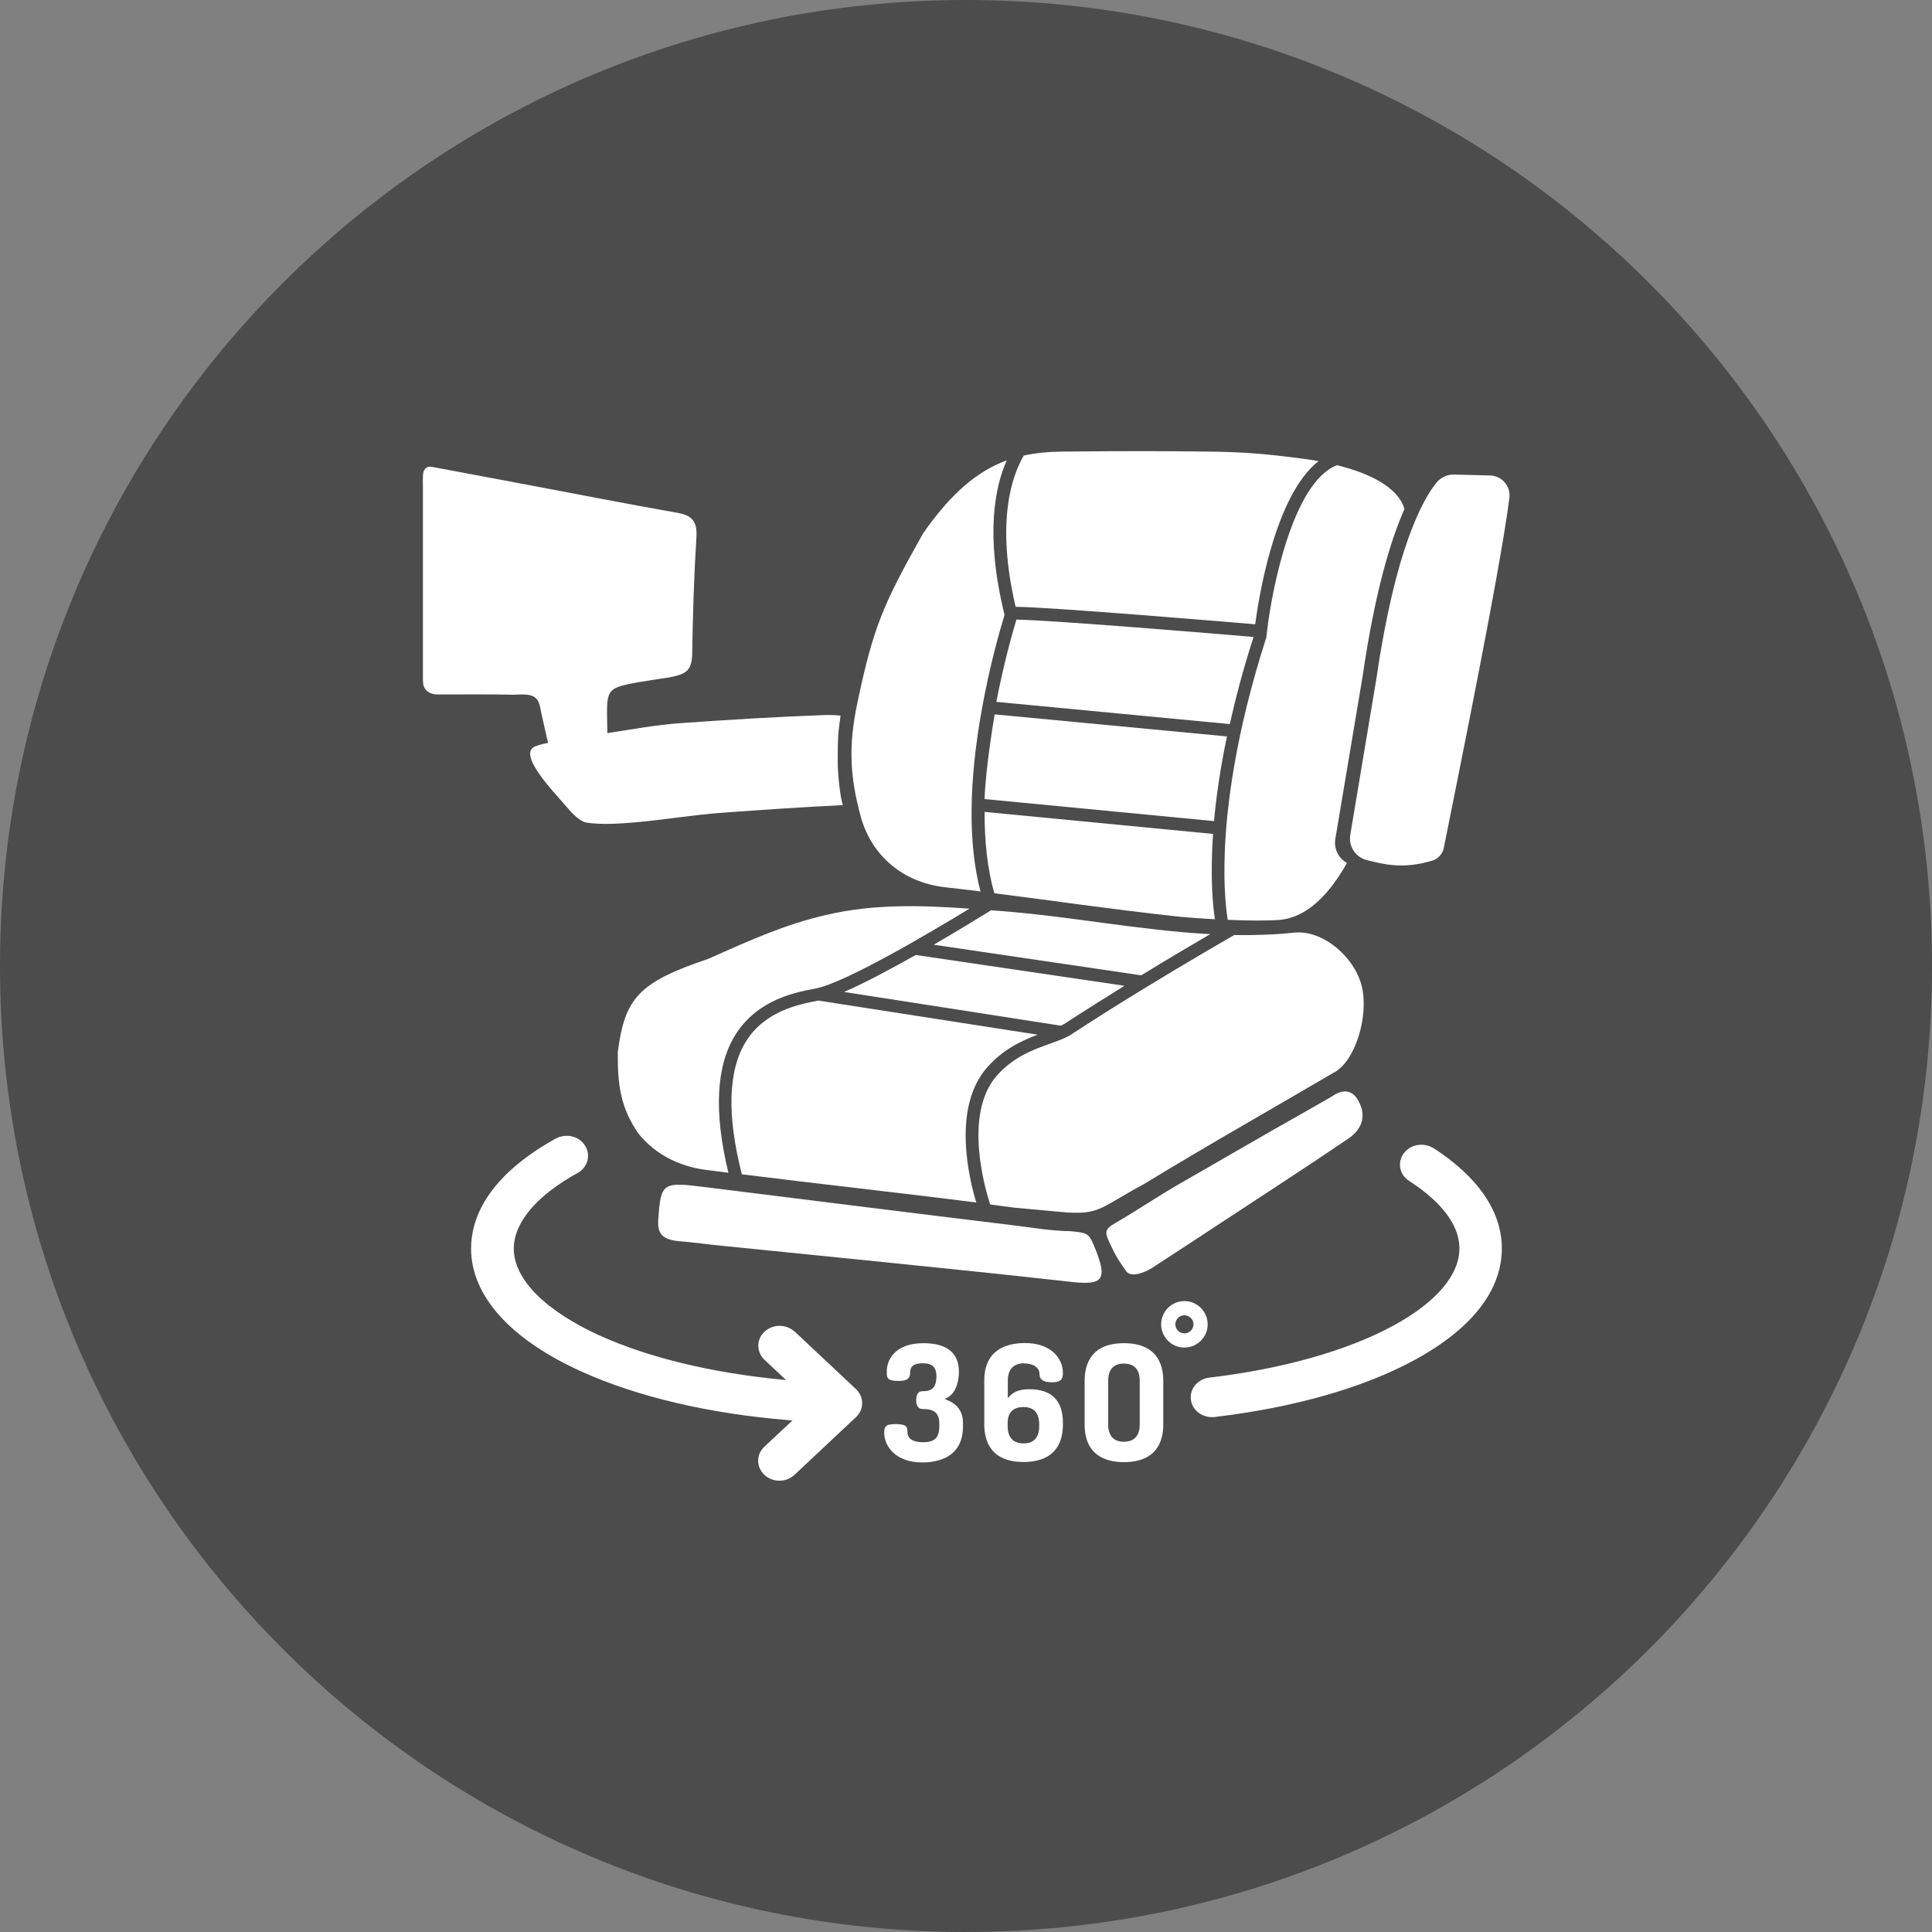
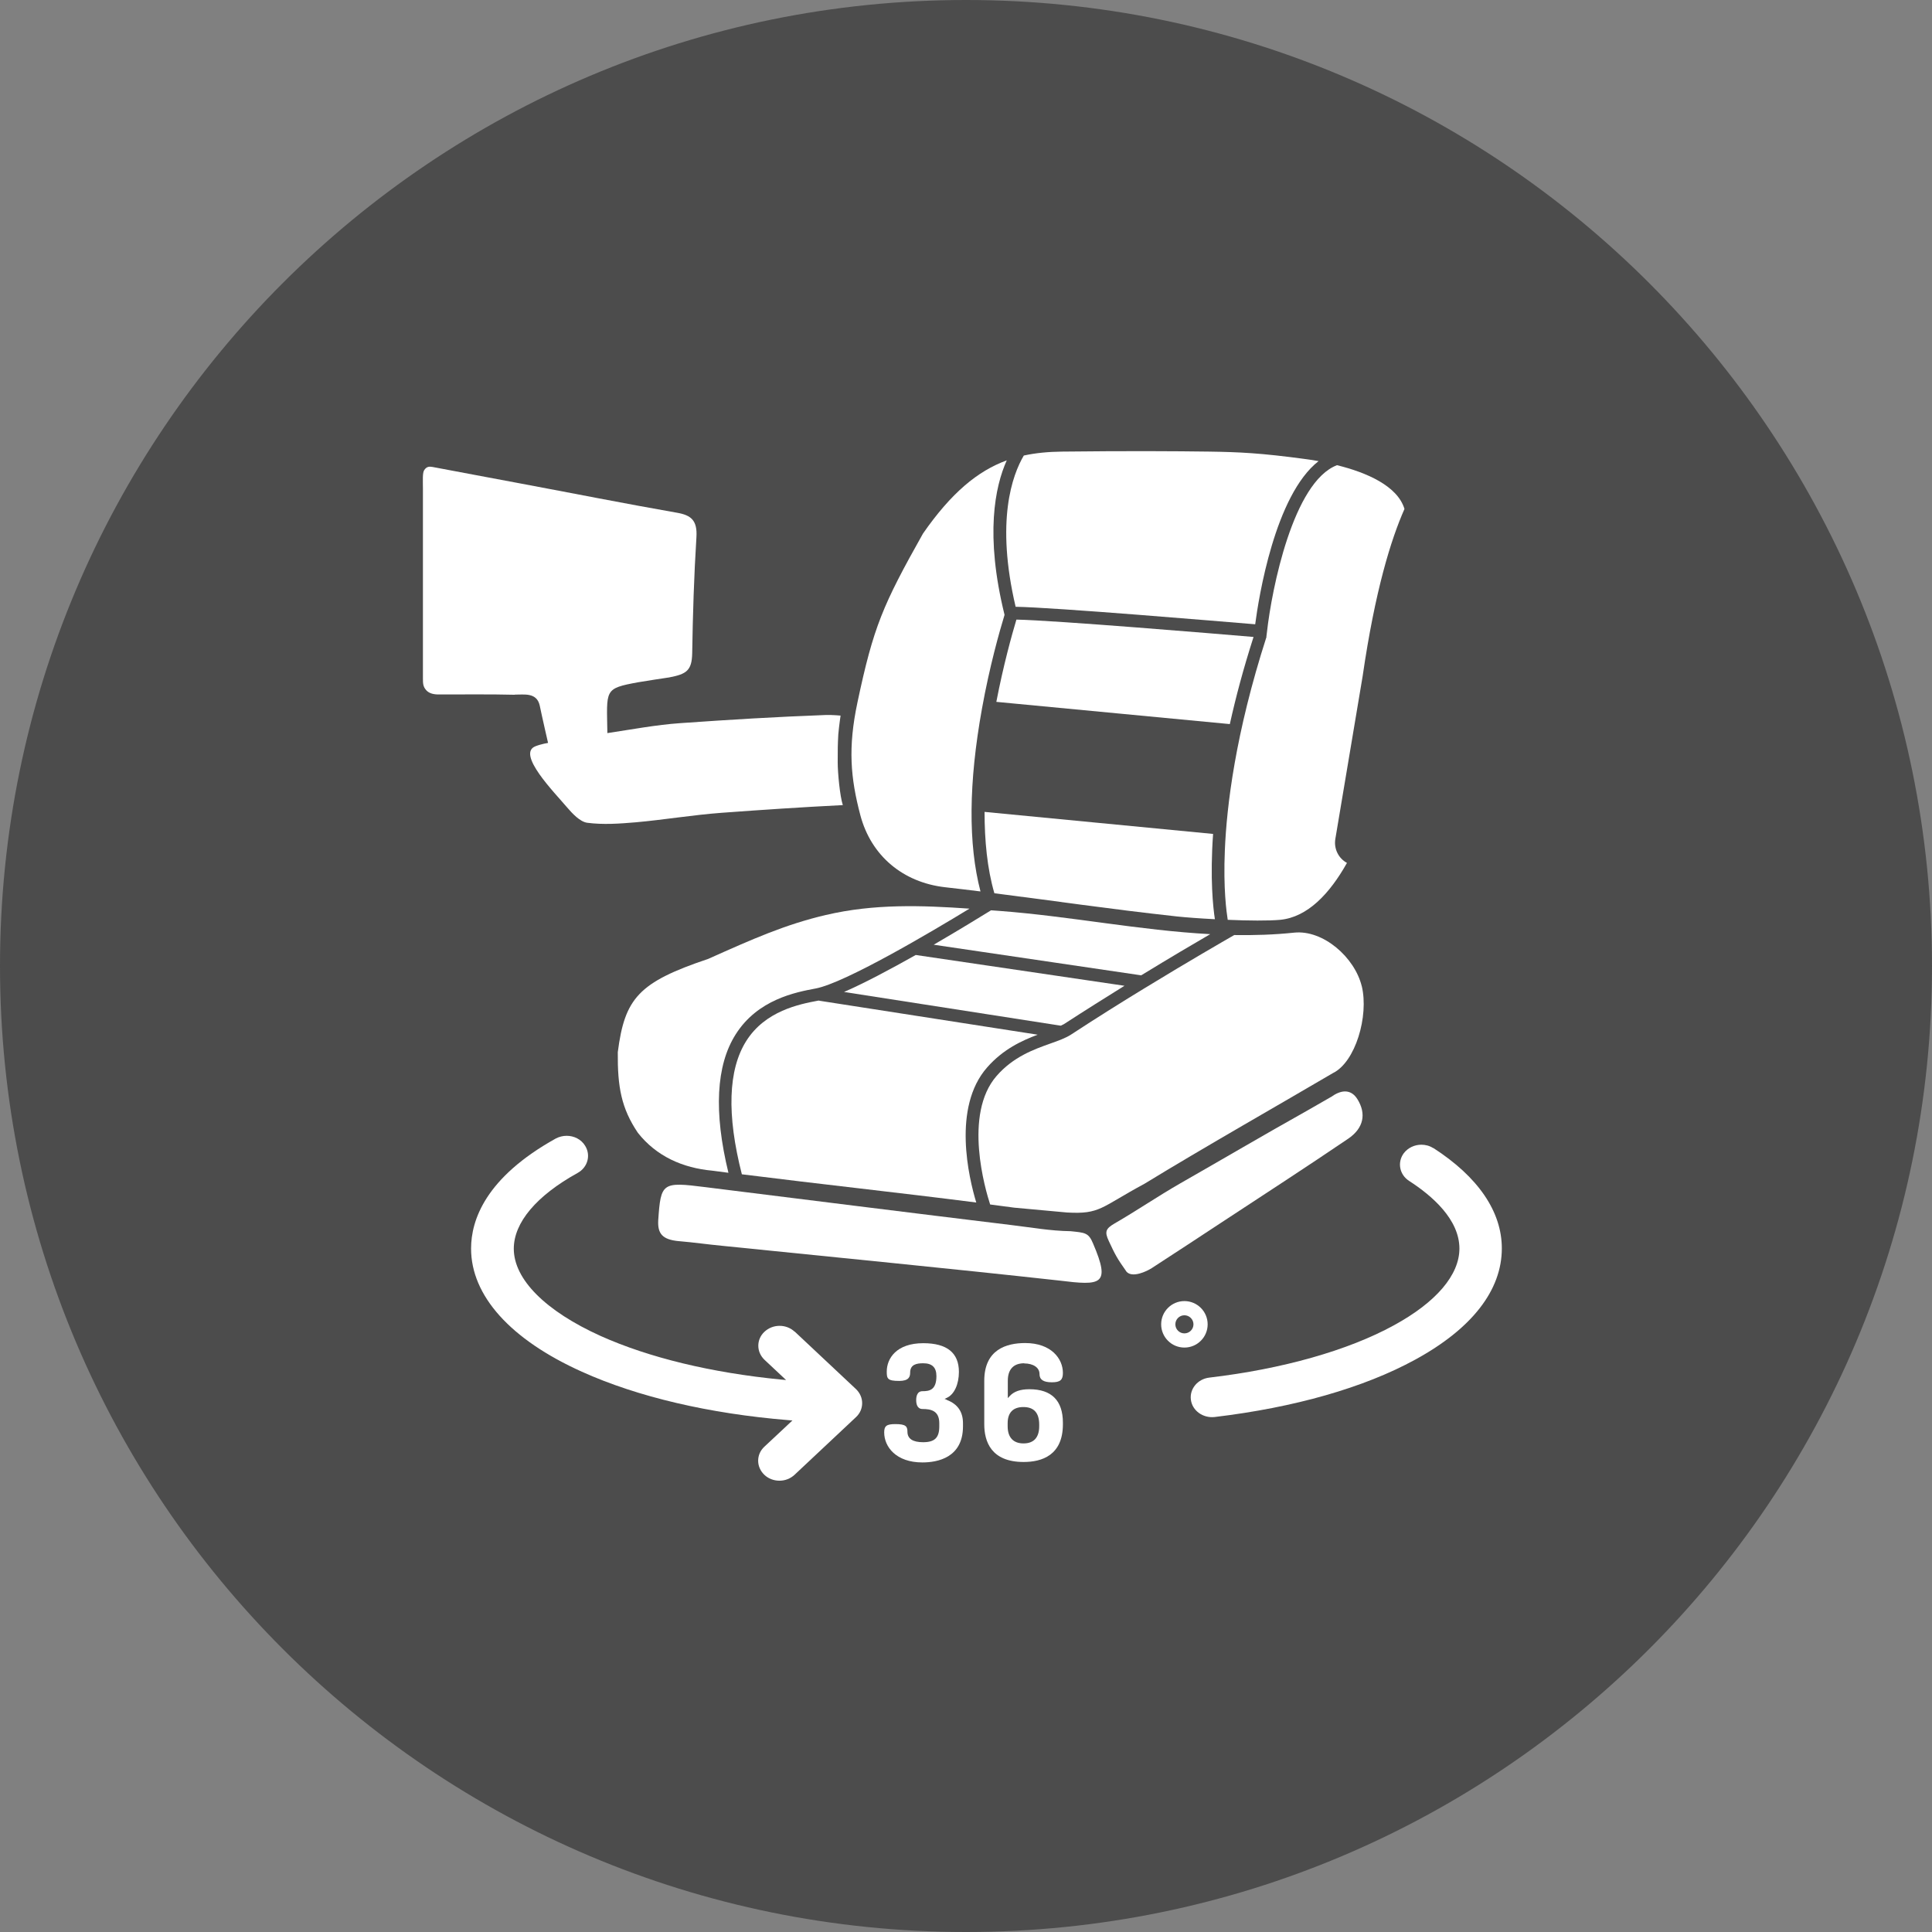
<svg xmlns="http://www.w3.org/2000/svg" viewBox="0 0 128 128">
  <rect x="0" y="0" width="128" height="128" fill="#808080" stroke="none" />
  <defs>
    <style>.d{fill:#fff;}.e{fill:#4c4c4c;}</style>
  </defs>
  <g id="a">
    <path id="b" class="e" d="M64,0C28.65,0,0,28.65,0,64s28.65,64,64,64,64-28.65,64-64S99.34,0,64,0Z" />
  </g>
  <g id="c">
    <g>
      <path class="d" d="M94.96,76.07c-.24-.16-.52-.23-.79-.23-.45,0-.89,.2-1.17,.57-.44,.6-.28,1.42,.36,1.83,1.52,.98,3.33,2.55,3.33,4.48,0,1.75-1.54,3.56-4.35,5.09-3.03,1.66-7.37,2.89-12.22,3.46-.77,.09-1.32,.75-1.22,1.47,.09,.71,.79,1.23,1.58,1.14,5.28-.63,9.88-1.94,13.28-3.8,3.76-2.05,5.74-4.6,5.74-7.37,0-2.44-1.57-4.74-4.55-6.66Z" />
      <path class="d" d="M52.65,88.23c-.27-.25-.62-.39-1-.39s-.73,.14-1,.39c-.27,.25-.41,.58-.41,.93s.15,.68,.41,.93l1.43,1.34-.33-.03c-4.61-.45-8.75-1.45-11.96-2.89-3.65-1.65-5.75-3.75-5.75-5.78,0-1.73,1.5-3.51,4.23-5.02,.67-.37,.89-1.18,.49-1.81-.26-.42-.73-.65-1.22-.65-.24,0-.49,.06-.72,.18-4.64,2.58-5.61,5.39-5.61,7.29,0,3.13,2.61,6.03,7.34,8.16,3.7,1.67,8.44,2.78,13.7,3.21l.25,.02-1.86,1.74c-.27,.25-.41,.58-.41,.93s.15,.68,.41,.93c.26,.25,.62,.39,1,.39s.73-.14,1-.39l4.07-3.82c.27-.25,.41-.58,.41-.93s-.15-.68-.41-.93l-4.07-3.82Z" />
      <path class="d" d="M62.73,92.74l-.15-.06,.15-.07c.49-.22,.8-.9,.8-1.72,0-1.26-.79-1.9-2.36-1.9-1.78,0-2.42,1.01-2.42,1.88,0,.46,.04,.62,.82,.62,.64,0,.73-.27,.73-.55,0-.55,.44-.62,.87-.62,.59,0,.87,.28,.87,.85,0,.93-.47,1-.92,1-.37,0-.42,.37-.42,.59s.05,.59,.42,.59c.55,0,1.11,.11,1.11,.94v.21c0,.75-.3,1.05-1.07,1.05-.69,0-1.04-.23-1.04-.7,0-.35-.11-.5-.8-.5-.58,0-.74,.12-.74,.55,0,.96,.79,1.99,2.53,1.99,1,0,2.69-.31,2.69-2.39v-.21c0-.76-.36-1.27-1.07-1.54Z" />
      <path class="d" d="M67.85,90.33c.61,0,1.02,.28,1.02,.7,0,.38,.26,.55,.82,.55s.73-.16,.73-.62c0-.95-.78-1.98-2.5-1.98-1.24,0-2.71,.43-2.71,2.5v2.88c0,1.14,.45,2.5,2.61,2.5,1.19,0,2.6-.43,2.6-2.5v-.1c0-1.47-.75-2.22-2.22-2.22-.61,0-1.03,.15-1.31,.46l-.12,.13v-1.15c0-.76,.38-1.16,1.09-1.16Zm-.05,2.89c.7,0,1.05,.38,1.05,1.17v.1c0,.75-.36,1.14-1.04,1.14s-1.05-.4-1.05-1.14v-.2c0-.7,.36-1.07,1.04-1.07Z" />
-       <path class="d" d="M74.46,88.99c-2.15,0-2.6,1.36-2.6,2.5v2.88c0,2.07,1.42,2.5,2.6,2.5,2.16,0,2.61-1.36,2.61-2.5v-2.88c0-1.14-.45-2.5-2.61-2.5Zm1.05,5.38c0,.95-.57,1.15-1.05,1.15-.68,0-1.04-.4-1.04-1.15v-2.88c0-.76,.36-1.15,1.04-1.15,.48,0,1.05,.2,1.05,1.15v2.88Z" />
      <path class="d" d="M80.01,87.74c0-.85-.69-1.54-1.54-1.54s-1.54,.69-1.54,1.54,.69,1.54,1.54,1.54,1.54-.69,1.54-1.54Zm-1.54,.6c-.33,0-.6-.27-.6-.6s.27-.6,.6-.6,.6,.27,.6,.6-.27,.6-.6,.6Z" />
      <path class="d" d="M34.11,46.02c.6,.01,1.45-.17,1.65,.73,.14,.69,.55,2.47,.55,2.47,0,0-.45,.07-.83,.22-1.29,.49,1.27,3.08,2.08,4.04,.35,.41,.86,.96,1.34,1.03,1.06,.14,2.15,.06,3.22-.03,1.9-.17,3.79-.49,5.69-.63,2.72-.2,5.25-.37,8.03-.51-.19-.57-.34-2.12-.34-2.84,0-.92,0-1.11,.04-1.85,.05-.57,.15-1.24,.15-1.24,0,0-.5-.05-.97-.04-3.43,.13-6.23,.3-9.65,.54-1.59,.11-3.23,.42-4.83,.66-.04-2.89-.25-2.95,2.05-3.37,.57-.1,1.59-.25,2.05-.32,1.13-.22,1.5-.44,1.52-1.61,.04-2.56,.12-5.12,.28-7.68,.07-1.11-.35-1.46-1.29-1.62-3.48-.61-6.95-1.3-10.43-1.95-1.9-.36-3.81-.71-5.75-1.08-.22-.04-.4-.04-.56,.2-.13,.18-.09,.71-.09,1.23v12.54c0,.37,0,.58,.23,.83,.19,.2,.47,.27,.82,.27,1.75,0,3.41-.02,5.06,.02Z" />
      <path class="d" d="M44.99,82.23c.96,.08,1.92,.22,2.88,.31,7.44,.76,14.88,1.48,22.31,2.3,2.76,.34,3.43,.32,2.24-2.45-.3-.73-.54-.72-1.49-.82-1.36-.02-2.6-.25-3.95-.41-6.76-.82-13.51-1.67-20.26-2.51-2.85-.36-2.94-.3-3.11,2.19-.05,.89,.27,1.29,1.37,1.39Z" />
      <path class="d" d="M88.28,72.62c-.47,.27-1.15,.66-1.69,.97-2.91,1.63-5.52,3.17-8.41,4.82-1.48,.85-2.87,1.8-4.34,2.65-.58,.34-.67,.54-.38,1.16,.43,.92,.53,1.12,1.18,2.04,.39,.42,1.33-.03,1.66-.24,1.56-1.01,3.11-2.03,4.66-3.05,2.79-1.83,5.59-3.65,8.35-5.52,1.05-.71,1.22-1.67,.62-2.63-.36-.58-.94-.69-1.66-.2Z" />
      <path class="d" d="M67.28,40.2c2.57,.04,13.57,.97,15.88,1.16,.23-1.77,1.31-8.56,4.2-10.81-.29-.05-.57-.1-.83-.13-3.01-.41-4.44-.47-6.41-.5-2.28-.03-5.36-.05-9.77,0-.9,.01-1.73,.09-2.52,.26-.76,1.29-1.88,4.33-.54,10.03Z" />
-       <path class="d" d="M65.23,52.94l15.2,1.46c.15-1.6,.41-3.47,.86-5.61l-15.39-1.46s-.6,3.46-.67,5.61Z" />
      <path class="d" d="M81.48,47.97c.4-1.8,.88-3.61,1.57-5.77-2.34-.2-13.15-1.1-15.71-1.15-.3,1-.86,3.01-1.33,5.45l15.44,1.47h.03Z" />
      <path class="d" d="M62.6,58.78c.83,.09,1.61,.19,2.36,.28-.82-3.13-.79-7.2,.1-12.12,.5-2.78,1.16-5.11,1.49-6.19v-.03c-1.3-5.28-.63-8.48,.15-10.22-1.94,.71-3.68,2.16-5.55,4.85-2.67,4.75-3.28,6.18-4.34,11.18-.64,3.01-.46,5.01,.19,7.48,.72,2.71,2.84,4.45,5.6,4.77Z" />
      <path class="d" d="M65.87,59.18c4.14,.52,7.4,1.02,12.13,1.54,.58,.06,1.49,.13,2.49,.18-.12-.78-.33-2.68-.12-5.65l-15.14-1.46c0,1.88,.17,3.74,.65,5.39Z" />
      <path class="d" d="M75.62,64.61c1.88-1.15,3.49-2.1,4.56-2.72-4.68-.25-9.3-1.19-13.97-1.54-.18-.01-.37-.03-.55-.04-.59,.36-2.06,1.27-3.8,2.28l13.76,2.03Z" />
      <path class="d" d="M70.31,67.94c.09-.04,.11-.05,.18-.09,1.37-.89,2.74-1.75,4.01-2.54l-13.83-2.04c-1.65,.93-3.39,1.86-4.75,2.45l14.33,2.23h.05Z" />
      <path class="d" d="M68.74,68.55l-14.4-2.24-.1-.02c-.06,.01,0,0-.06,.01-1.22,.23-3.48,.67-4.74,2.67-1.2,1.9-1.3,4.88-.29,8.83,5.24,.66,10.54,1.23,15.53,1.87-.49-1.62-1.61-6.3,.72-8.95,1.06-1.21,2.31-1.78,3.35-2.17Z" />
      <path class="d" d="M90.22,65.34c-.47-1.92-2.56-3.75-4.48-3.55-1.33,.14-2.66,.18-3.97,.16-.71,.41-2.99,1.72-5.87,3.48l-.1,.06c-1.51,.92-3.17,1.96-4.85,3.06-.36,.23-.83,.4-1.37,.59-1.09,.39-2.44,.87-3.55,2.14-2.23,2.55-.74,7.57-.43,8.52,.54,.07,1.07,.14,1.59,.21,.93,.09,3.07,.28,3.49,.32,2.22,.13,2.24-.34,5.14-1.9,3.87-2.37,9.27-5.44,12.48-7.33,1.5-.72,2.4-3.79,1.92-5.77Z" />
      <path class="d" d="M54.71,60.62c-2.71,.64-4.84,1.59-7.79,2.91-4.62,1.55-5.53,2.61-5.99,6.18-.02,2.29,.23,3.71,1.33,5.34,1.23,1.56,2.97,2.33,4.93,2.51,.35,.05,.71,.09,1.07,.14-.98-4.03-.82-7.12,.48-9.17,1.46-2.31,3.96-2.79,5.3-3.04,1.95-.37,7.65-3.74,10.19-5.29-3.18-.22-6.32-.33-9.51,.42Z" />
      <path class="d" d="M83.91,42.19c-2.07,6.42-2.64,11.23-2.76,14.13-.11,2.55,.11,4.11,.19,4.62,1.36,.06,2.72,.07,3.48,0,1.82-.18,3.28-1.74,4.42-3.77-.56-.3-.88-.94-.77-1.59l1.81-10.79c.82-5.64,1.87-9.04,2.77-11.07-.46-1.53-2.52-2.42-4.47-2.9-2.9,1.1-4.32,8.18-4.64,11.05l-.04,.32Z" />
-       <path class="d" d="M98.71,31.5l-2.37-.06c-.46-.01-.89,.19-1.18,.55-.91,1.13-2.71,4.35-3.96,12.91l-1.74,10.41c-.13,.77,.36,1.5,1.12,1.68,.98,.23,2.29,.64,4.31,.03,.4-.12,.69-.46,.77-.86,.64-3.26,3.73-18.28,4.34-23.17,.1-.78-.5-1.47-1.28-1.49Z" />
    </g>
  </g>
</svg>